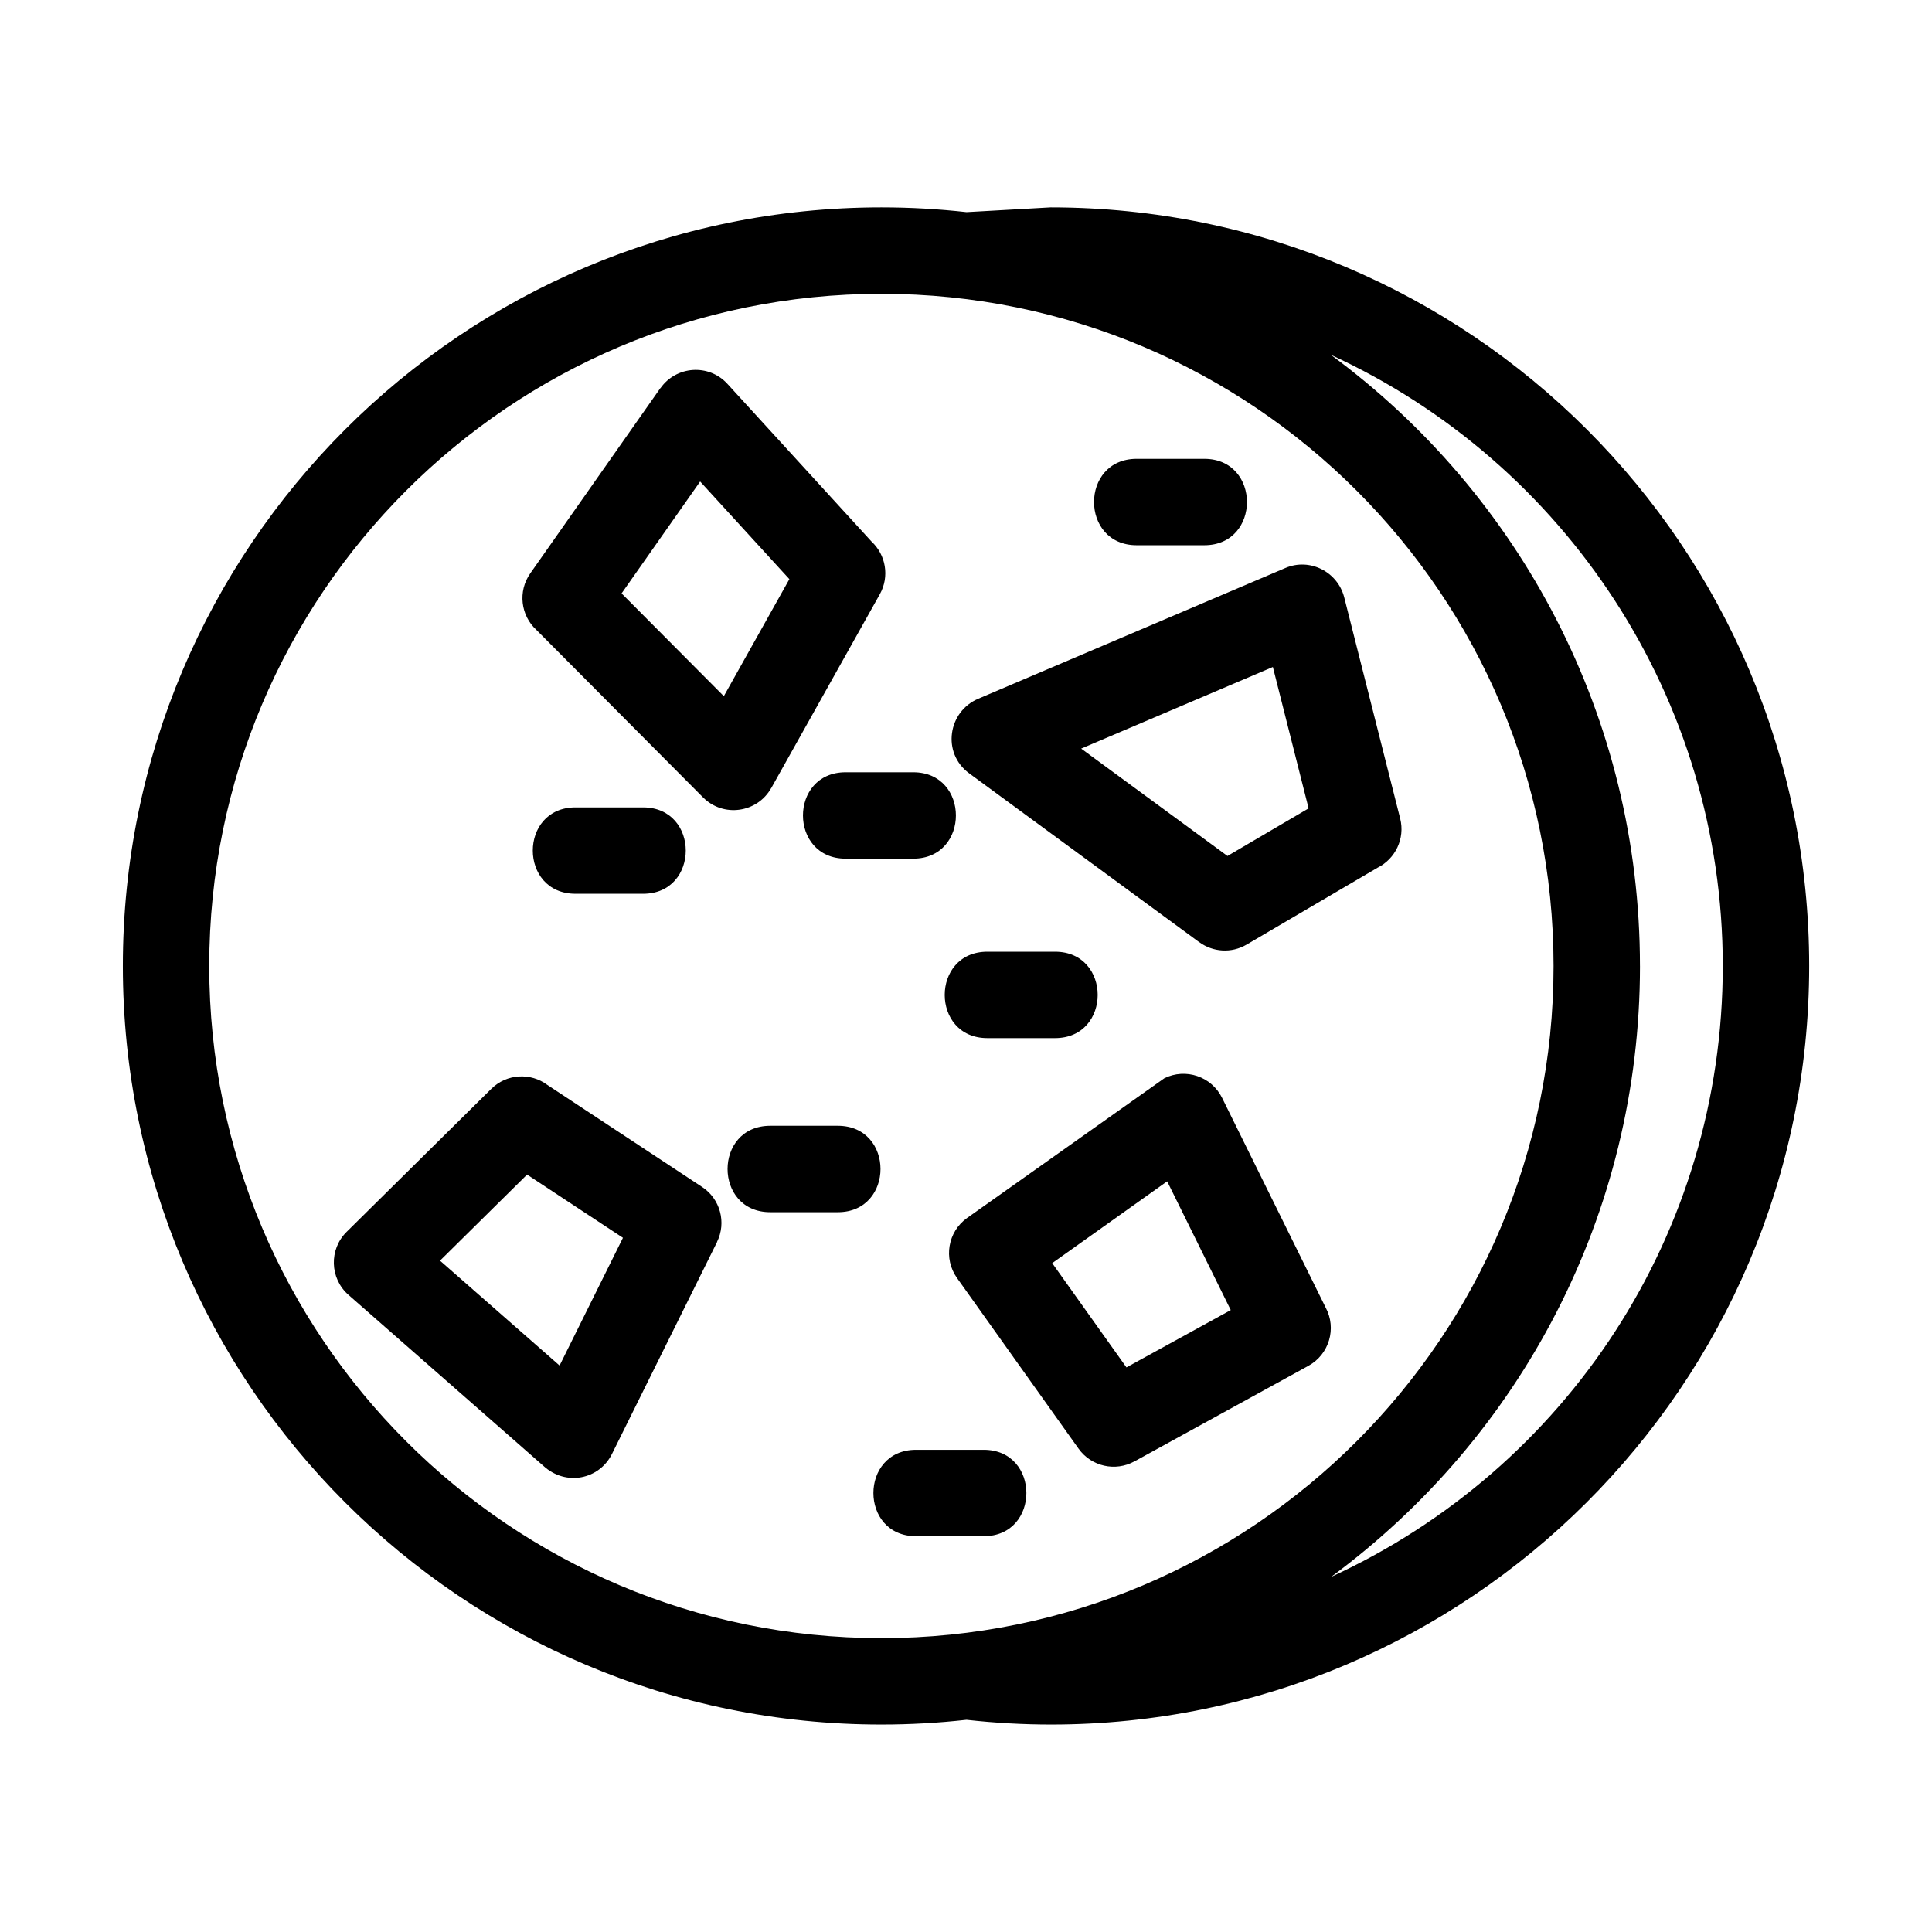
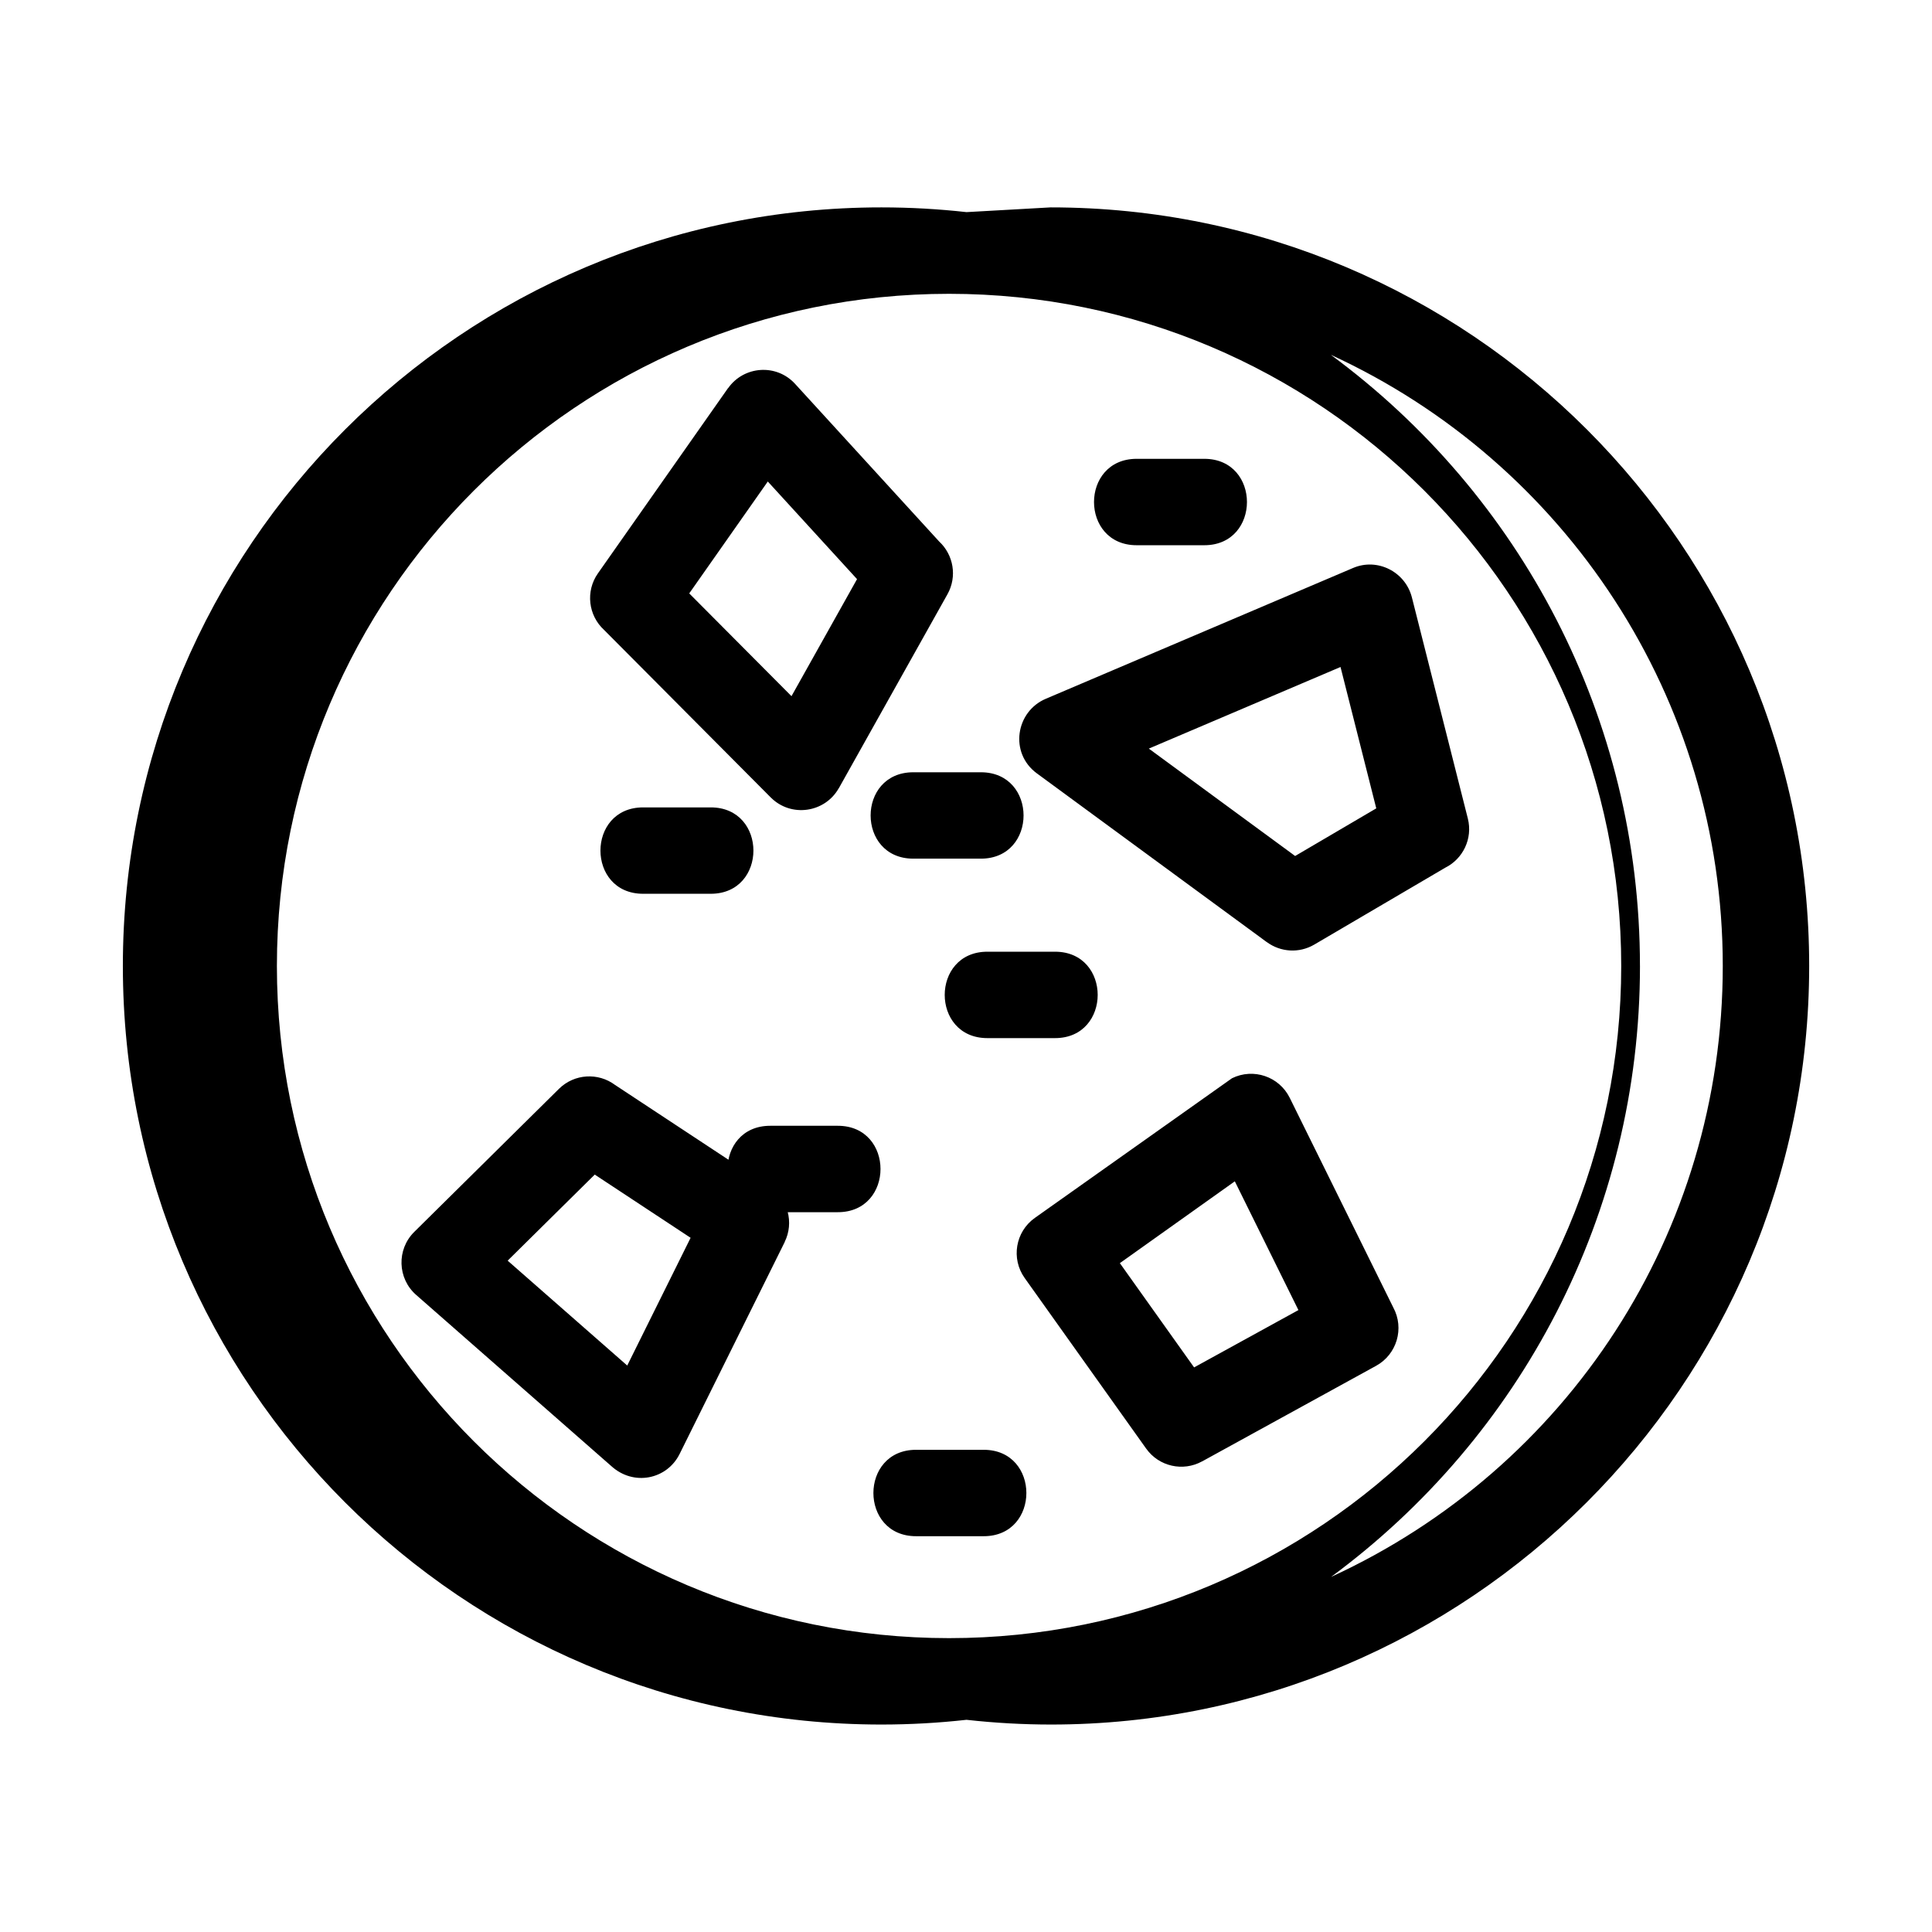
<svg xmlns="http://www.w3.org/2000/svg" fill="#000000" width="800px" height="800px" version="1.1" viewBox="144 144 512 512">
-   <path d="m377.58 198.96c7.621 0 15.148 0.43 22.551 1.254l22.289-1.254c111.02 0 201.03 90.004 201.03 201.03 0 111.26-90.488 201.03-200.89 201.03-7.336 0-14.824-0.41-22.434-1.254-7.402 0.828-14.926 1.254-22.547 1.254-111.02 0-201.02-90.008-201.02-201.03 0-111.02 90.004-201.03 201.02-201.03zm201.03 201.03c0 65.746-31.645 124.89-81.867 161.91 62.523-28.734 103.81-91.027 103.81-161.91 0-70.883-41.637-133.37-103.87-161.96 50.258 37.02 81.922 96.195 81.922 161.96zm-133.38-111.5c-15.074 0-15.074-22.898 0-22.898h17.922c15.074 0 15.074 22.898 0 22.898zm-58.465 262.62c-15.074 0-15.074-22.898 0-22.898h17.93c15.074 0 15.074 22.898 0 22.898zm-38.648-85.867c-15.074 0-15.074-22.898 0-22.898h17.922c15.074 0 15.074 22.898 0 22.898zm57.547-46.133c-15.074 0-15.074-22.898 0-22.898h17.93c15.074 0 15.074 22.898 0 22.898zm-37.566-47.559c-15.074 0-15.074-22.891 0-22.891h17.922c15.074 0 15.074 22.891 0 22.891zm-71.598 9.309c-15.074 0-15.074-22.891 0-22.891h17.93c15.074 0 15.074 22.891 0 22.891zm-7.445 50.656 41 27.035c4.863 3.195 6.481 9.48 3.965 14.566l0.02 0.008-27.859 56.18c-3.344 6.762-12.215 8.652-18.18 3.16l-51.645-45.301c-4.981-4.363-5.207-12.066-0.488-16.715l38.355-37.918c4.074-4.004 10.395-4.332 14.836-1.012zm20.031 40.512-25.402-16.75-23.078 22.809 31.688 27.797 16.793-33.852zm113.76 6.719 19.672 27.629 27.645-15.191-16.852-34.121-30.469 21.684zm6.973 49.152-32.199-45.211c-3.66-5.141-2.457-12.27 2.684-15.922l52.258-37.02c5.66-2.789 12.508-0.469 15.301 5.188l27.445 55.57c2.981 5.516 0.953 12.418-4.551 15.449l-46.133 25.344-0.008-0.008c-5.004 2.754-11.402 1.379-14.793-3.391zm70.402-225.65 14.848 58.691c1.328 5.309-1.297 10.68-6.004 13.016l-34.715 20.379c-4.047 2.367-8.957 1.965-12.516-0.645l-0.008 0.012-60.977-44.754c-7.356-5.398-5.617-16.441 2.445-19.797l81.363-34.637c6.461-2.754 13.816 1.016 15.562 7.734zm-9.426 55.977-9.473-37.465-50.801 21.625 38.773 28.461zm-182.07-56.969 27.098 27.234 17.371-31.016-23.648-25.871zm21.59 54.066-44.16-44.387c-4.176-3.82-4.969-10.246-1.625-14.996l34.484-49.098 0.023 0.012c4.164-5.902 12.789-6.539 17.734-1.129l38.184 41.777c3.789 3.504 4.836 9.277 2.203 13.977l-28.777 51.383-0.012-0.008c-3.672 6.551-12.676 7.879-18.055 2.465zm47.266-133.46c-98.375 0-178.13 79.75-178.13 178.13 0 98.379 79.754 178.13 178.13 178.13 98.379 0 178.13-79.75 178.13-178.13 0-98.379-79.75-178.13-178.13-178.13z" />
+   <path d="m377.58 198.96c7.621 0 15.148 0.43 22.551 1.254l22.289-1.254c111.02 0 201.03 90.004 201.03 201.03 0 111.26-90.488 201.03-200.89 201.03-7.336 0-14.824-0.41-22.434-1.254-7.402 0.828-14.926 1.254-22.547 1.254-111.02 0-201.02-90.008-201.02-201.03 0-111.02 90.004-201.03 201.02-201.03zm201.03 201.03c0 65.746-31.645 124.89-81.867 161.91 62.523-28.734 103.81-91.027 103.81-161.91 0-70.883-41.637-133.37-103.87-161.96 50.258 37.02 81.922 96.195 81.922 161.96zm-133.38-111.5c-15.074 0-15.074-22.898 0-22.898h17.922c15.074 0 15.074 22.898 0 22.898zm-58.465 262.62c-15.074 0-15.074-22.898 0-22.898h17.93c15.074 0 15.074 22.898 0 22.898zm-38.648-85.867c-15.074 0-15.074-22.898 0-22.898h17.922c15.074 0 15.074 22.898 0 22.898zm57.547-46.133c-15.074 0-15.074-22.898 0-22.898h17.93c15.074 0 15.074 22.898 0 22.898m-37.566-47.559c-15.074 0-15.074-22.891 0-22.891h17.922c15.074 0 15.074 22.891 0 22.891zm-71.598 9.309c-15.074 0-15.074-22.891 0-22.891h17.93c15.074 0 15.074 22.891 0 22.891zm-7.445 50.656 41 27.035c4.863 3.195 6.481 9.48 3.965 14.566l0.02 0.008-27.859 56.18c-3.344 6.762-12.215 8.652-18.18 3.16l-51.645-45.301c-4.981-4.363-5.207-12.066-0.488-16.715l38.355-37.918c4.074-4.004 10.395-4.332 14.836-1.012zm20.031 40.512-25.402-16.75-23.078 22.809 31.688 27.797 16.793-33.852zm113.76 6.719 19.672 27.629 27.645-15.191-16.852-34.121-30.469 21.684zm6.973 49.152-32.199-45.211c-3.66-5.141-2.457-12.27 2.684-15.922l52.258-37.02c5.66-2.789 12.508-0.469 15.301 5.188l27.445 55.57c2.981 5.516 0.953 12.418-4.551 15.449l-46.133 25.344-0.008-0.008c-5.004 2.754-11.402 1.379-14.793-3.391zm70.402-225.65 14.848 58.691c1.328 5.309-1.297 10.68-6.004 13.016l-34.715 20.379c-4.047 2.367-8.957 1.965-12.516-0.645l-0.008 0.012-60.977-44.754c-7.356-5.398-5.617-16.441 2.445-19.797l81.363-34.637c6.461-2.754 13.816 1.016 15.562 7.734zm-9.426 55.977-9.473-37.465-50.801 21.625 38.773 28.461zm-182.07-56.969 27.098 27.234 17.371-31.016-23.648-25.871zm21.59 54.066-44.16-44.387c-4.176-3.82-4.969-10.246-1.625-14.996l34.484-49.098 0.023 0.012c4.164-5.902 12.789-6.539 17.734-1.129l38.184 41.777c3.789 3.504 4.836 9.277 2.203 13.977l-28.777 51.383-0.012-0.008c-3.672 6.551-12.676 7.879-18.055 2.465zm47.266-133.46c-98.375 0-178.13 79.75-178.13 178.13 0 98.379 79.754 178.13 178.13 178.13 98.379 0 178.13-79.75 178.13-178.13 0-98.379-79.75-178.13-178.13-178.13z" />
</svg>